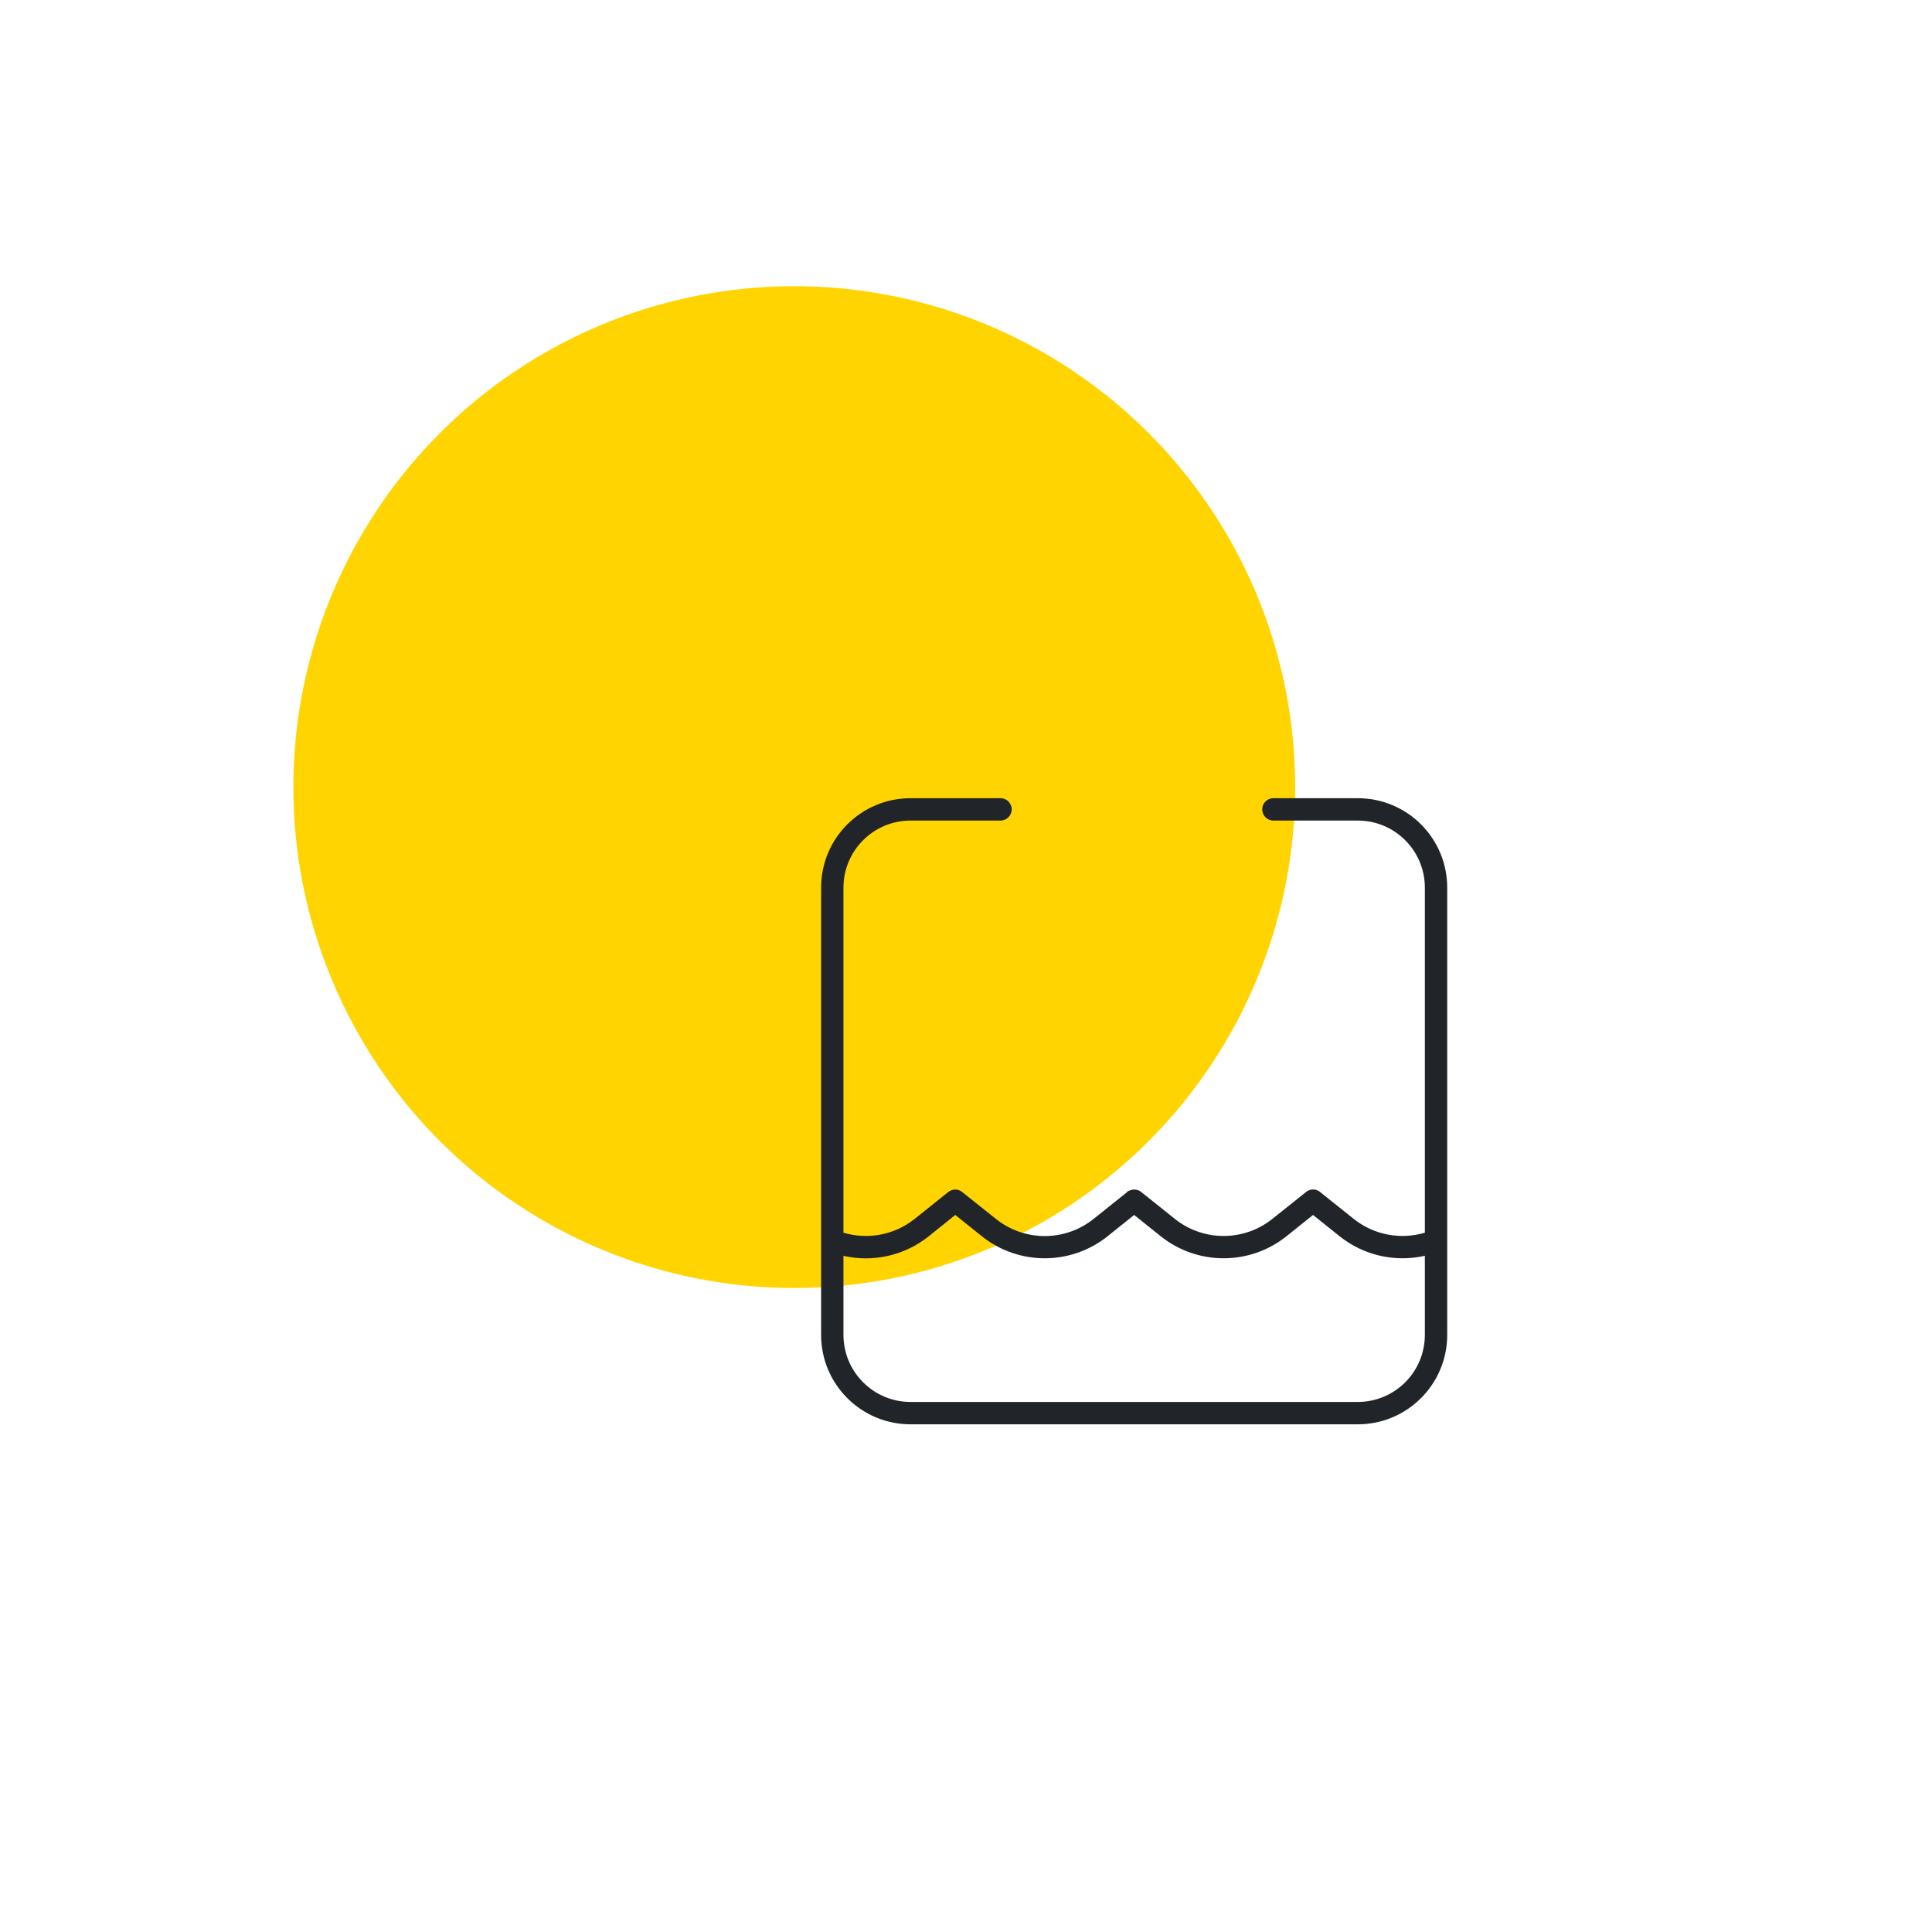
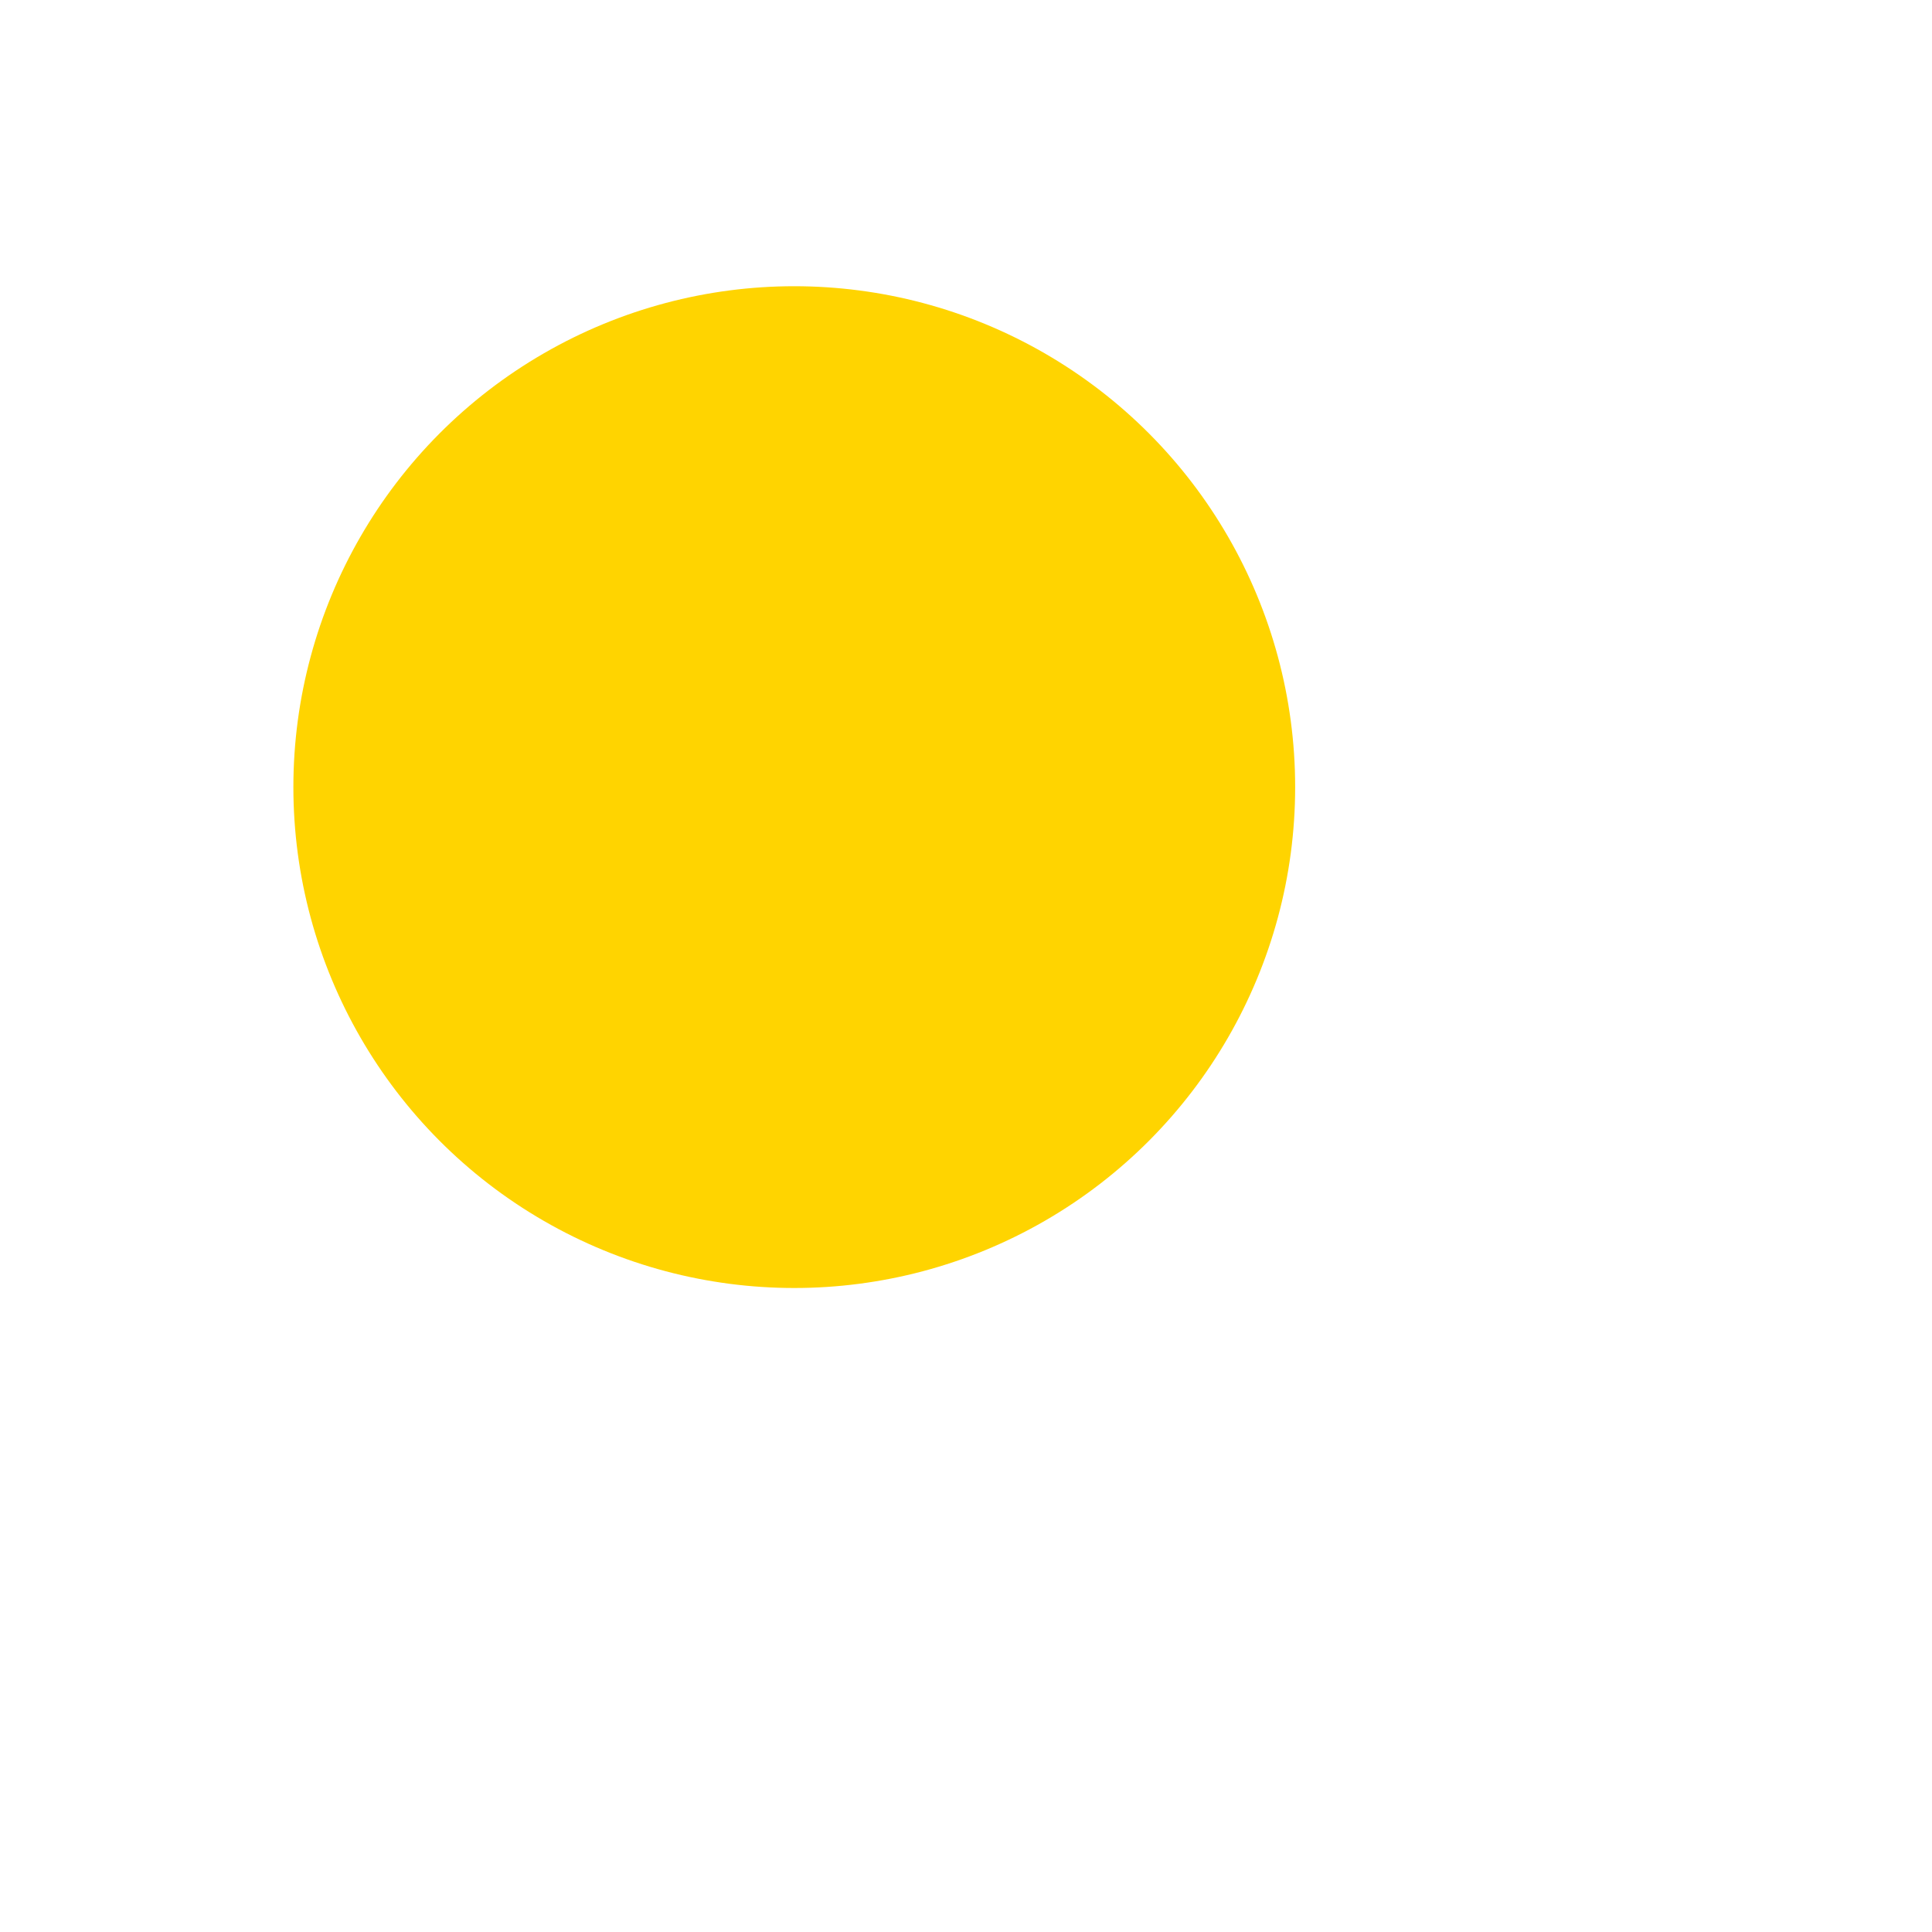
<svg xmlns="http://www.w3.org/2000/svg" width="270px" height="270px" viewBox="0 0 270 270" version="1.1">
  <title>Icon yellow tankequipment</title>
  <g id="Icons" stroke="none" stroke-width="1" fill="none" fill-rule="evenodd">
    <g id="Medium-Copy" transform="translate(-886, -371)">
      <g id="Icon-yellow-tankequipment" transform="translate(886, 371)">
-         <rect id="Rectangle-Copy-2" fill-opacity="0" fill="#FFFFFF" x="0" y="0" width="270" height="270" />
        <g id="Group" transform="translate(41, 40)">
          <circle id="Oval" fill="#FFD400" cx="70" cy="70" r="70" />
          <g id="user-helmet-safety" transform="translate(73.75, 71.55)" fill="#212529" fill-rule="nonzero">
-             <path d="M75,1.42108547e-14 L63.207,1.42108547e-14 C62.345,1.42108547e-14 61.645,0.7 61.645,1.562 C61.645,2.425 62.345,3.125 63.207,3.125 L75,3.125 C80.176,3.125 84.375,7.324 84.375,12.5 L84.375,60.723 C81.02,61.722 77.281,61.072 74.418,58.779 L69.75,55.047 C69.65,54.959 69.538,54.891 69.419,54.834 C69,54.634 68.506,54.634 68.081,54.834 C67.963,54.891 67.85,54.959 67.75,55.047 L63.082,58.779 C59.088,61.978 53.414,61.978 49.42,58.779 L44.752,55.047 C44.652,54.959 44.54,54.891 44.421,54.834 C44.199,54.746 43.984,54.688 43.75,54.688 C43.516,54.688 43.301,54.746 43.086,54.844 C42.793,54.902 42.852,54.961 42.754,55.059 L38.086,58.791 C34.092,61.99 28.418,61.99 24.424,58.791 L19.746,55.059 C19.648,54.961 19.531,54.902 19.418,54.844 C18.987,54.638 18.493,54.644 18.074,54.85 C17.955,54.9 17.849,54.969 17.749,55.056 L13.081,58.789 C10.219,61.074 6.48,61.719 3.125,60.723 L3.125,12.5 C3.125,7.324 7.324,3.125 12.5,3.125 L25.074,3.125 C25.937,3.125 26.637,2.425 26.637,1.562 C26.637,0.7 25.938,1.42108547e-14 25.078,1.42108547e-14 L12.5,1.42108547e-14 C5.594,1.42108547e-14 0,5.594 0,12.5 L0,75 C0,81.906 5.594,87.5 12.5,87.5 L75,87.5 C81.906,87.5 87.5,81.906 87.5,75 L87.5,12.5 C87.5,5.594 81.914,1.42108547e-14 75,1.42108547e-14 L75,1.42108547e-14 Z M84.375,75 C84.375,80.176 80.176,84.375 75,84.375 L12.5,84.375 C7.324,84.375 3.125,80.176 3.125,75 L3.125,63.957 C7.199,64.882 11.6,63.97 15.037,61.227 L18.75,58.242 L22.463,61.217 C27.6,65.322 34.9,65.322 40.037,61.217 L43.75,58.242 L47.463,61.217 C52.6,65.322 59.9,65.322 65.037,61.217 L68.75,58.242 L72.463,61.217 C75.9,63.961 80.301,64.873 84.375,63.947 L84.375,75 L84.375,75 Z" id="Shape" />
-           </g>
+             </g>
        </g>
      </g>
    </g>
  </g>
</svg>